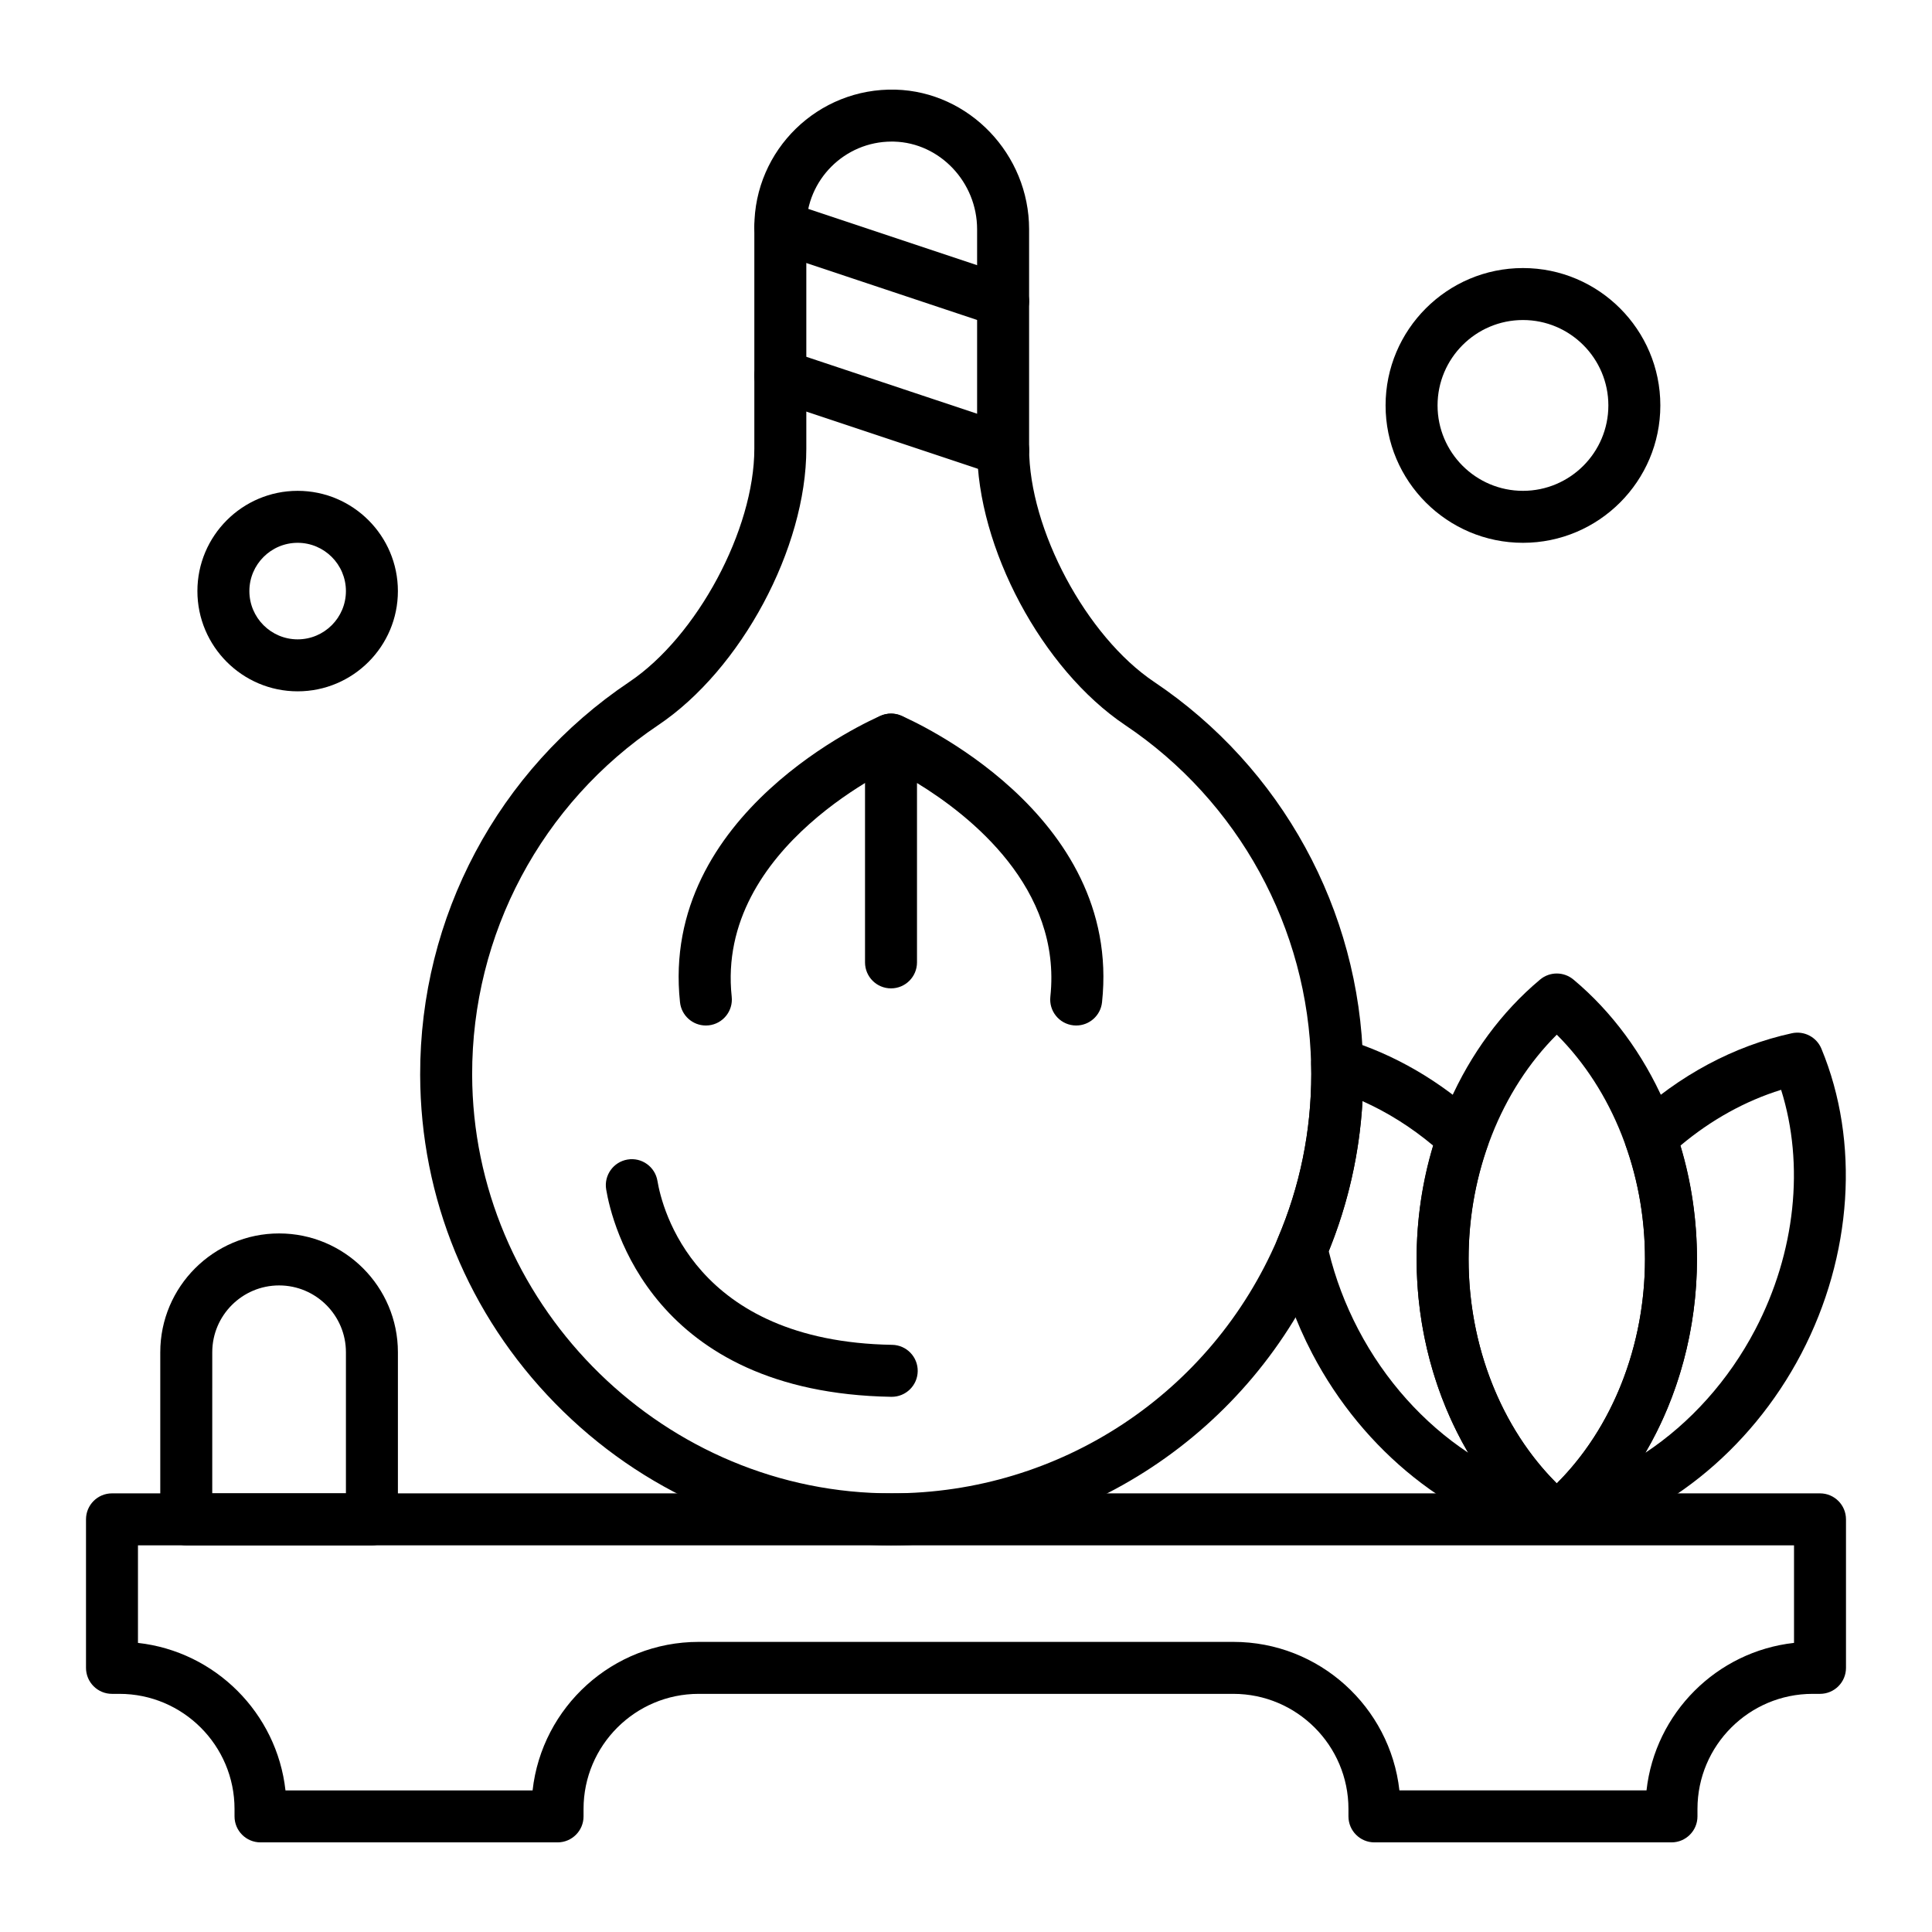
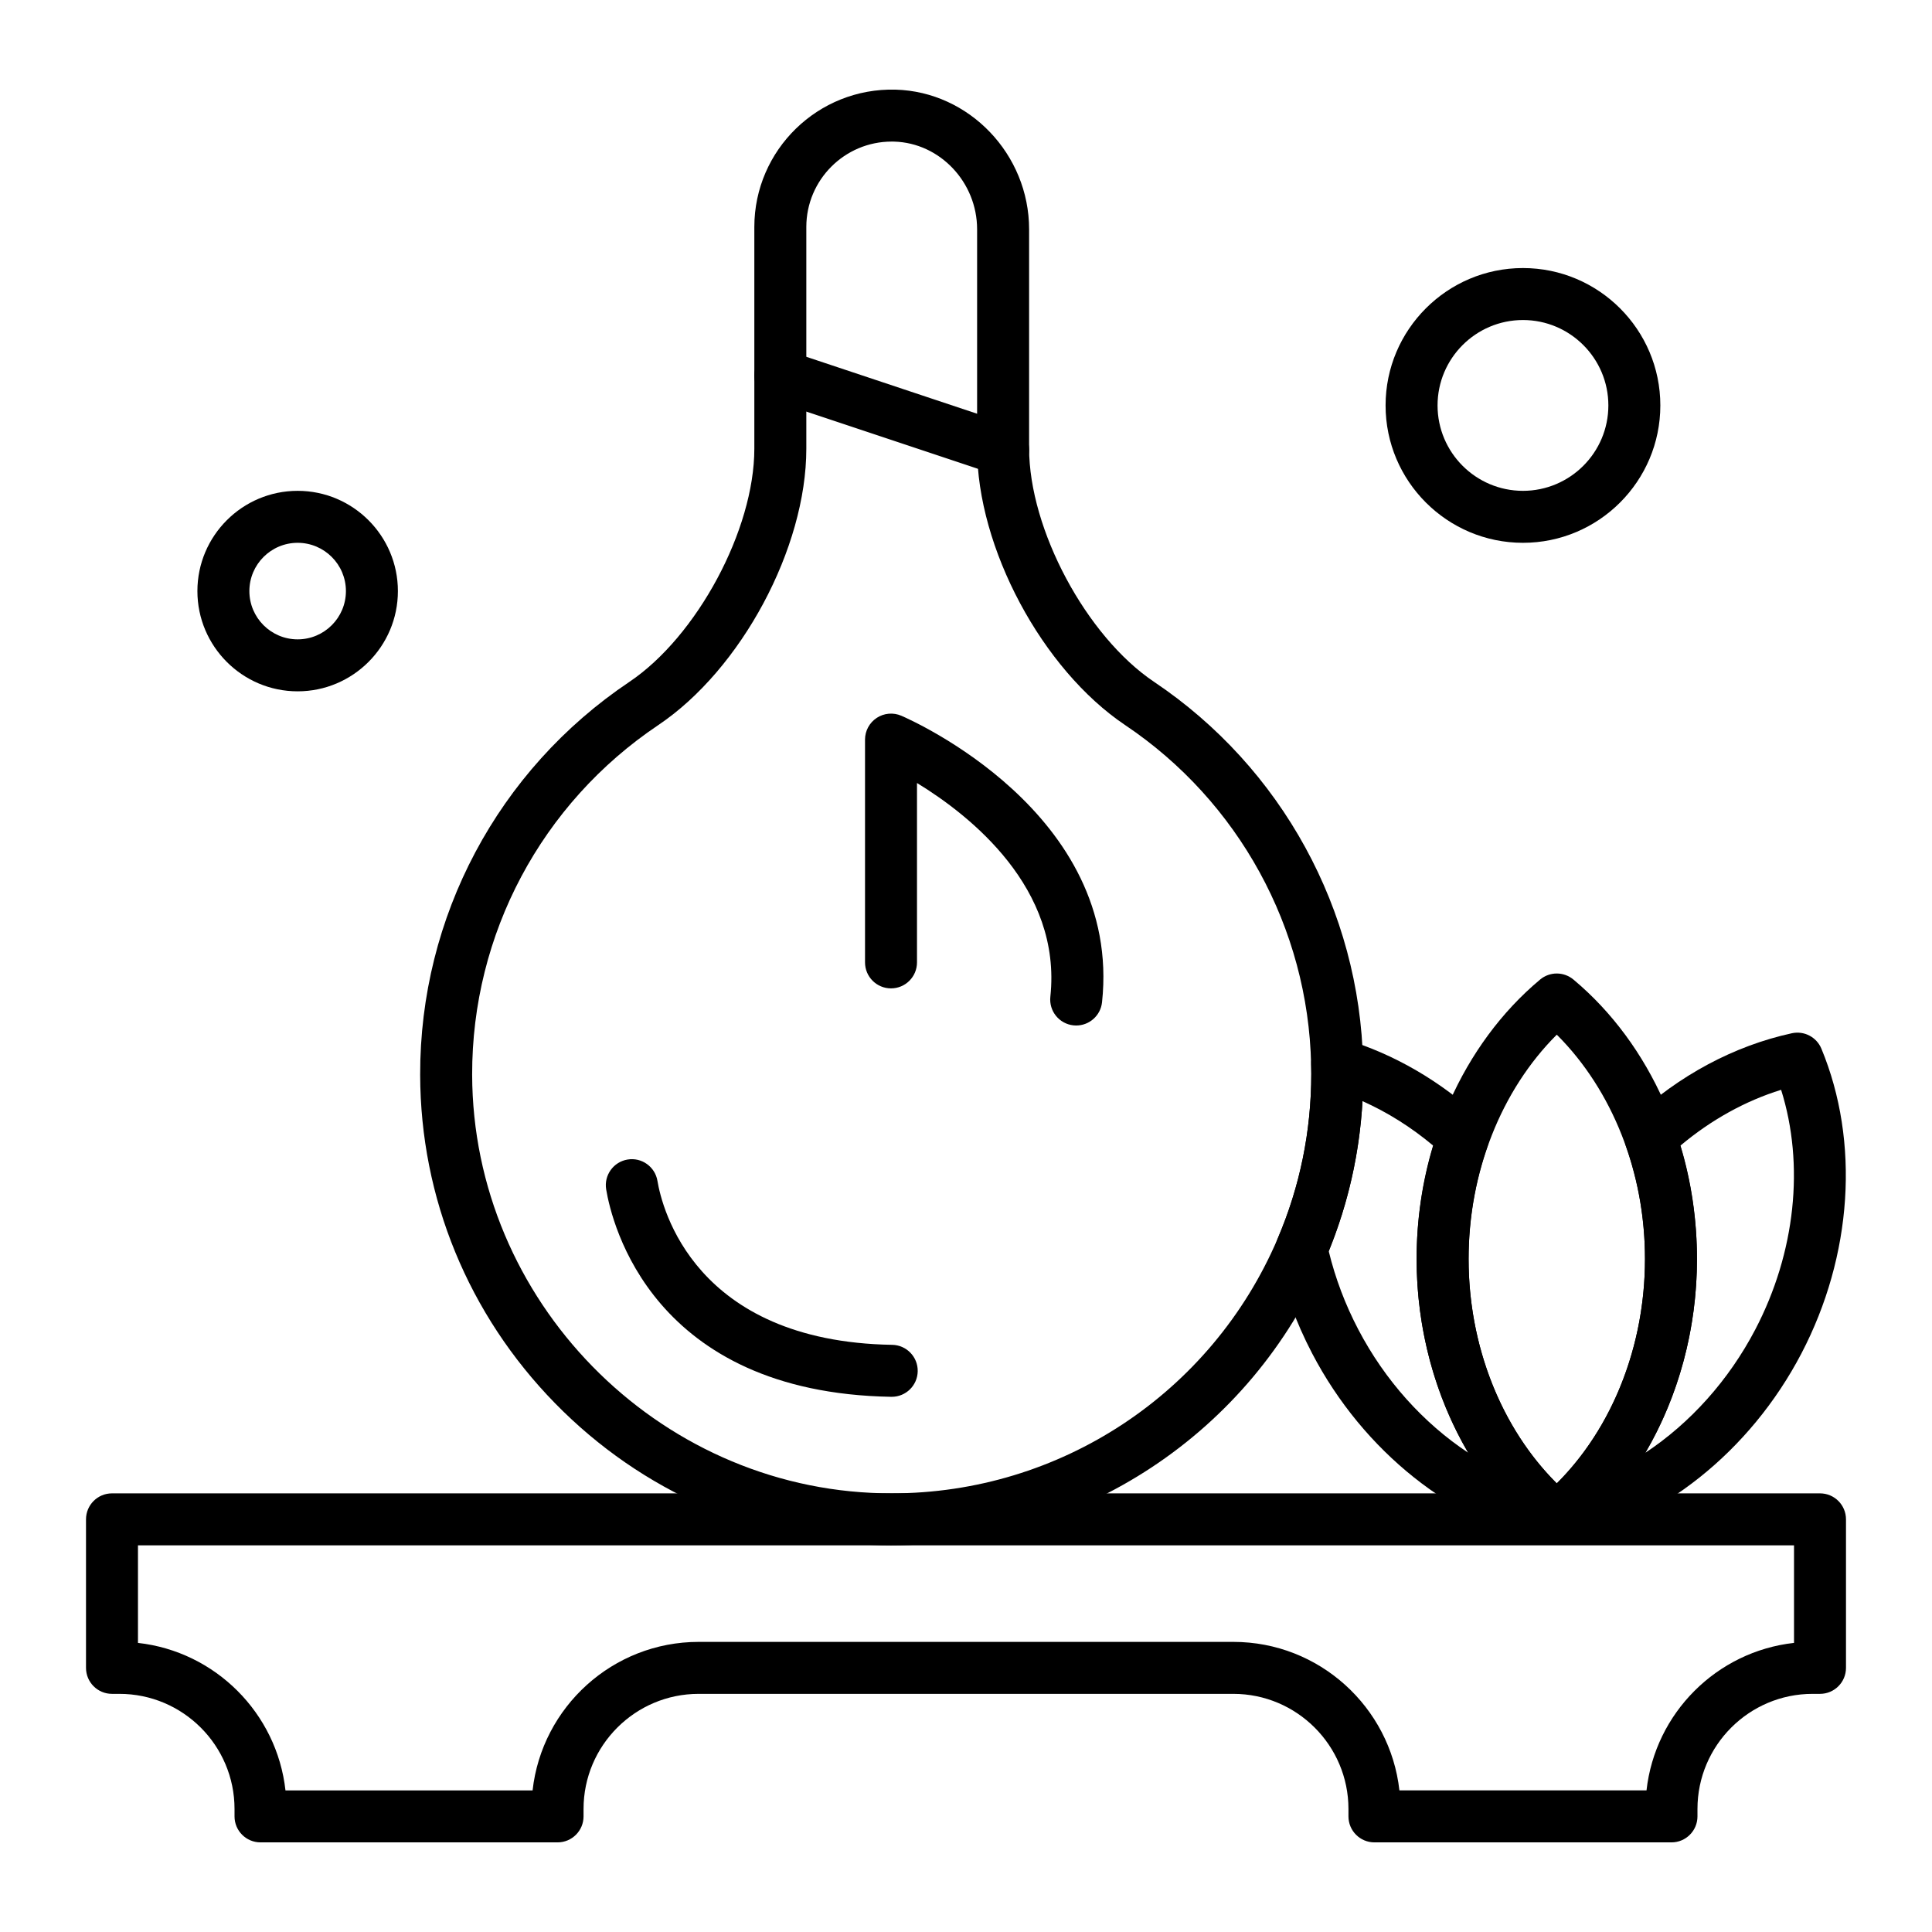
<svg xmlns="http://www.w3.org/2000/svg" fill="#000000" width="800px" height="800px" version="1.1" viewBox="144 144 512 512">
  <g>
    <path d="m586.96 632.25h-78.719c-3.805 0-6.887-3.082-6.887-6.887v-1.969c0-16.82-13.684-30.504-30.504-30.504h-141.7c-16.82 0-30.504 13.684-30.504 30.504v1.969c0 3.805-3.082 6.887-6.887 6.887h-78.719c-3.805 0-6.887-3.082-6.887-6.887v-1.969c0-16.82-13.684-30.504-30.504-30.504h-1.969c-3.805 0-6.887-3.082-6.887-6.887v-39.359c0-3.805 3.082-6.887 6.887-6.887h452.64c3.805 0 6.887 3.082 6.887 6.887v39.359c0 3.805-3.082 6.887-6.887 6.887h-1.969c-16.82 0-30.504 13.684-30.504 30.504v1.969c0 3.805-3.086 6.887-6.887 6.887zm-72.105-13.777h65.488c2.277-20.492 18.594-36.812 39.09-39.09v-25.855l-438.87 0.004v25.855c20.492 2.277 36.812 18.594 39.09 39.09h65.488c2.457-22.109 21.254-39.359 44.008-39.359h141.7c22.754-0.004 41.551 17.246 44.008 39.355z" />
    <path d="m556.56 553.32c-1.57 0-3.137-0.535-4.414-1.602-20.492-17.113-32.727-44.801-32.727-74.062 0-29.246 12.234-56.934 32.723-74.062 2.555-2.141 6.277-2.137 8.832-0.004 20.5 17.125 32.738 44.812 32.738 74.066 0 29.262-12.238 56.949-32.738 74.066-1.273 1.066-2.844 1.598-4.414 1.598zm0.004-135.12c-14.723 14.684-23.367 36.457-23.367 59.457 0 23.012 8.645 44.785 23.363 59.461 14.73-14.676 23.379-36.445 23.379-59.461 0-23.004-8.645-44.777-23.375-59.457z" />
    <path d="m556.56 553.32c-2.59 0-5.012-1.465-6.188-3.863-1.391-2.848-0.66-6.281 1.773-8.312 17.402-14.531 27.793-38.266 27.793-63.488 0-10.395-1.695-20.469-5.043-29.934-0.914-2.586-0.207-5.469 1.801-7.336 12.285-11.438 26.871-19.238 42.172-22.566 3.258-0.703 6.547 1.016 7.824 4.094 10.23 24.668 8.242 54.871-5.316 80.801-13.562 25.926-37.246 44.785-63.355 50.453-0.484 0.102-0.977 0.152-1.461 0.152zm32.785-105.73c2.902 9.625 4.371 19.719 4.371 30.07 0 18.496-4.891 36.363-13.668 51.332 11.855-7.863 22.047-19.141 29.121-32.66 10.664-20.391 13.094-43.691 6.844-63.52-9.488 2.941-18.562 7.969-26.668 14.777z" />
    <path d="m556.56 553.32c-0.484 0-0.973-0.051-1.465-0.156-26.102-5.668-49.781-24.527-63.34-50.453-4.379-8.375-7.598-17.215-9.566-26.277-0.305-1.398-0.164-2.856 0.398-4.172 5.918-13.828 8.918-28.531 8.918-43.707 0-0.609-0.016-1.219-0.027-1.824l-0.016-0.598c-0.047-2.203 0.961-4.293 2.715-5.625 1.75-1.336 4.039-1.75 6.144-1.121 13.059 3.902 25.547 11.164 36.109 20.996 2.008 1.867 2.715 4.75 1.801 7.336-3.344 9.469-5.043 19.539-5.043 29.934 0 25.223 10.387 48.957 27.781 63.492 2.434 2.031 3.164 5.465 1.77 8.312-1.168 2.402-3.594 3.863-6.18 3.863zm-60.43-77.734c1.73 7.133 4.359 14.102 7.832 20.738 7.074 13.52 17.262 24.797 29.117 32.66-8.773-14.969-13.664-32.836-13.664-51.332 0-10.352 1.469-20.445 4.371-30.07-5.777-4.844-12.102-8.82-18.711-11.766-0.777 13.727-3.777 27.066-8.945 39.77z" />
    <path d="m380.32 553.53h-0.008c-0.988 0-1.984-0.012-2.973-0.035-32.621-0.758-63.25-14.117-86.238-37.613-22.984-23.492-35.684-54.402-35.754-87.039-0.094-41.848 20.621-80.77 55.414-104.12 17.965-12.059 33.145-40.363 33.145-61.805v-58.766c0-20.414 16.891-36.934 37.426-36.395 19.516 0.535 35.391 17.133 35.391 37.008v58.023c0 21.516 15.172 49.875 33.133 61.922 33.809 22.684 54.512 60.492 55.379 101.13l0.016 0.57c0.016 0.715 0.031 1.43 0.031 2.144 0 17.047-3.375 33.574-10.027 49.125-19.715 46.074-64.832 75.848-114.93 75.848zm-0.004-372.01c-12.48 0-22.633 10.152-22.633 22.633v58.77c0 26.301-17.238 58.473-39.246 73.242-30.961 20.777-49.395 55.414-49.312 92.648 0.133 59.766 48.82 109.52 108.54 110.91 0.883 0.02 1.773 0.031 2.652 0.031 44.586 0.004 84.73-26.488 102.27-67.484 5.918-13.828 8.918-28.531 8.918-43.707 0-0.609-0.016-1.215-0.027-1.824l-0.016-0.598c-0.773-36.156-19.199-69.797-49.285-89.984-22-14.766-39.234-46.992-39.234-73.367v-58.023c0-12.48-9.863-22.906-21.992-23.238-0.211-0.008-0.426-0.008-0.637-0.008z" />
-     <path d="m331.05 415.77c-3.473 0-6.461-2.621-6.84-6.156-5.387-50.242 50.816-74.922 53.211-75.945 3.496-1.496 7.547 0.121 9.043 3.621 1.496 3.496-0.121 7.543-3.613 9.043-0.691 0.301-49.234 21.824-44.941 61.816 0.406 3.781-2.332 7.176-6.113 7.582-0.254 0.027-0.5 0.039-0.746 0.039z" />
    <path d="m429.21 415.77c-0.246 0-0.492-0.016-0.742-0.039-3.785-0.406-6.519-3.801-6.113-7.582 3.09-28.805-21.234-48.031-35.34-56.645v47.539c0 3.805-3.082 6.887-6.887 6.887-3.805 0-6.887-3.082-6.887-6.887v-59.039c0-2.316 1.164-4.477 3.094-5.75 1.934-1.273 4.375-1.492 6.504-0.582 2.394 1.027 58.602 25.707 53.211 75.945-0.379 3.531-3.363 6.152-6.84 6.152z" />
    <path d="m380.32 514.17h-0.117c-63.375-1.074-74.059-45.965-75.559-54.953-0.625-3.754 1.91-7.301 5.66-7.926 3.75-0.633 7.301 1.906 7.926 5.66 1.184 7.098 9.742 42.559 62.203 43.445 3.805 0.062 6.836 3.199 6.769 7.004-0.062 3.766-3.133 6.769-6.883 6.769z" />
-     <path d="m242.56 553.53h-49.199c-3.805 0-6.887-3.082-6.887-6.887v-44.281c0-17.363 14.125-31.488 31.488-31.488 17.363 0 31.488 14.125 31.488 31.488v44.281c-0.004 3.801-3.086 6.887-6.891 6.887zm-42.312-13.777h35.426v-37.391c0-9.766-7.945-17.711-17.711-17.711-9.766 0-17.711 7.945-17.711 17.711z" />
    <path d="m222.88 327.21c-14.648 0-26.566-11.918-26.566-26.566s11.918-26.566 26.566-26.566c14.648 0 26.566 11.918 26.566 26.566s-11.918 26.566-26.566 26.566zm0-39.359c-7.055 0-12.793 5.738-12.793 12.793s5.738 12.793 12.793 12.793c7.055 0 12.793-5.738 12.793-12.793s-5.742-12.793-12.793-12.793z" />
    <path d="m547.6 287.85c-20.074 0-36.406-16.332-36.406-36.406 0-20.074 16.332-36.406 36.406-36.406 20.074 0 36.406 16.332 36.406 36.406 0.004 20.074-16.328 36.406-36.406 36.406zm0-59.039c-12.48 0-22.633 10.152-22.633 22.633 0 12.48 10.152 22.633 22.633 22.633 12.48 0 22.633-10.152 22.633-22.633 0-12.48-10.152-22.633-22.633-22.633z" />
-     <path d="m409.84 230.72c-0.723 0-1.457-0.113-2.18-0.355l-59.039-19.68c-3.609-1.203-5.559-5.106-4.356-8.711 1.203-3.609 5.102-5.562 8.711-4.356l59.039 19.68c3.609 1.203 5.559 5.106 4.356 8.711-0.961 2.887-3.648 4.711-6.531 4.711z" />
    <path d="m409.84 270.09c-0.723 0-1.457-0.113-2.18-0.355l-59.039-19.68c-3.609-1.203-5.559-5.106-4.356-8.711 1.203-3.609 5.102-5.559 8.711-4.356l59.039 19.68c3.609 1.203 5.559 5.106 4.356 8.711-0.961 2.883-3.648 4.711-6.531 4.711z" />
  </g>
</svg>